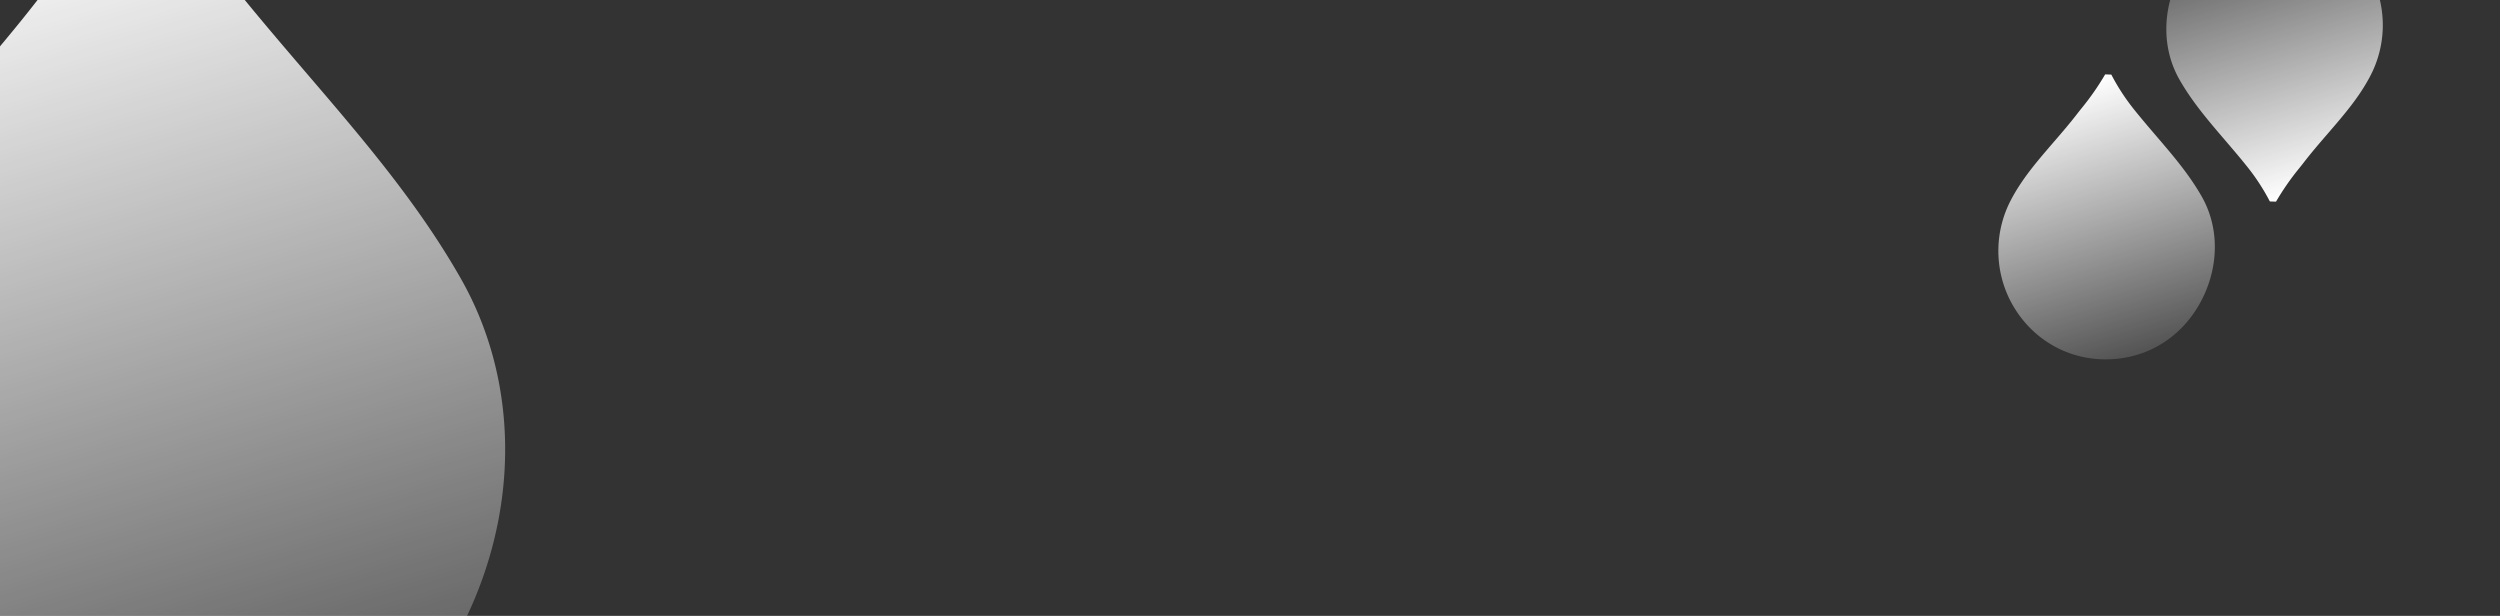
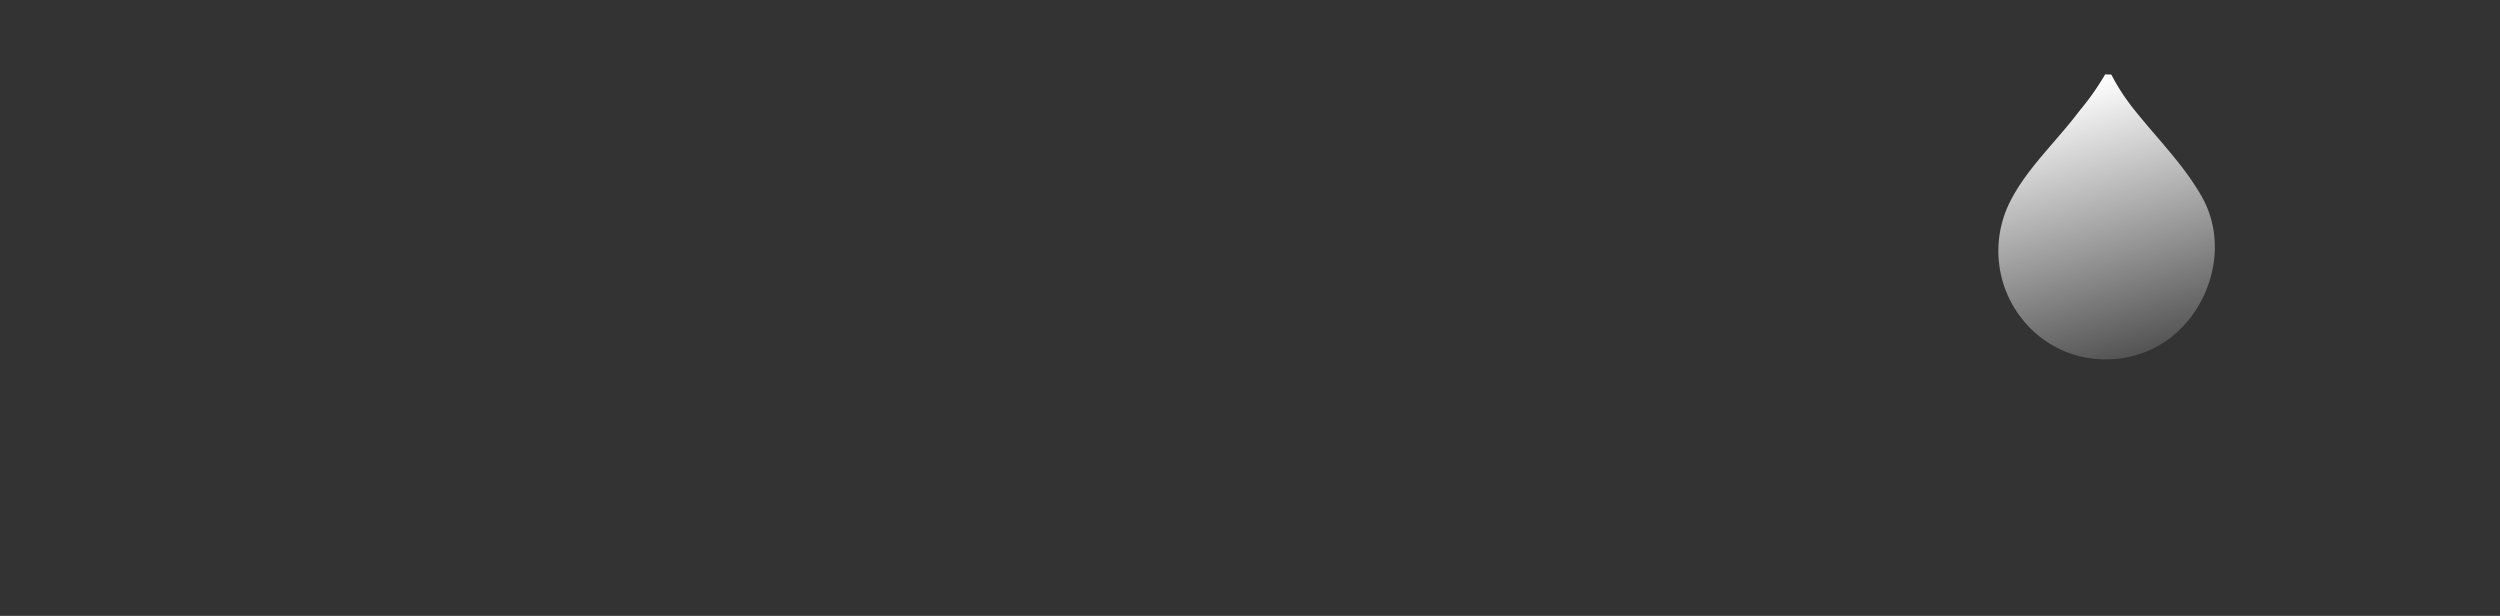
<svg xmlns="http://www.w3.org/2000/svg" width="1920" height="473" viewBox="0 0 1920 473">
  <rect x="0" y="0" width="1920" height="473" fill="#333333" stroke="none" />
  <defs>
    <clipPath id="clip-path">
-       <rect id="Rectangle_248" data-name="Rectangle 248" width="1920" height="473" transform="translate(13609 -4391)" fill="#f2f2f2" />
-     </clipPath>
+       </clipPath>
    <linearGradient id="linear-gradient" x1="0.5" x2="0.76" y2="1.123" gradientUnits="objectBoundingBox">
      <stop offset="0" stop-color="#fff" />
      <stop offset="1" stop-color="#fff" stop-opacity="0" />
    </linearGradient>
  </defs>
  <g id="Group_494" data-name="Group 494" transform="translate(-13102 3401)">
    <g id="Mask_Group_27" data-name="Mask Group 27" transform="translate(-507 990)" clip-path="url(#clip-path)">
-       <path id="Path_7433" data-name="Path 7433" d="M0,0H1920V473H0Z" transform="translate(13587 -3704)" fill="#f2f2f2" />
      <g id="Group_324" data-name="Group 324" transform="translate(15591.864 -4131.484) rotate(180)">
        <path id="Path_6873" data-name="Path 6873" d="M213.665,134.6c-5.9,7.669-12.249,15.023-18.378,22.122-12.372,14.339-24.07,27.88-32.546,43.977a84.135,84.135,0,0,0-1.435,76.267c15.974,32.422,49.3,50.506,85.1,45.821,27.32-3.507,50.344-20.278,63.2-46.03,12.876-25.828,12.676-55.1-.542-78.3-9.673-17.009-22.122-31.539-35.3-46.923-5.654-6.6-11.308-13.218-16.734-20A163.037,163.037,0,0,1,239.616,104.8l-4.732-.143a202.014,202.014,0,0,1-17.979,25.856C215.8,131.879,214.729,133.218,213.665,134.6Z" transform="translate(0 0)" fill="url(#linear-gradient)" />
      </g>
-       <path id="Path_7443" data-name="Path 7443" d="M358.827,206.085c-19.989,25.977-41.493,50.892-62.255,74.939C254.66,329.6,215.034,375.469,186.321,430c-42.812,81.087-44.648,177.689-4.861,258.358,54.111,109.832,167,171.09,288.294,155.22C562.3,831.7,640.3,774.884,683.851,687.648c43.618-87.493,42.941-186.638-1.835-265.246-32.769-57.62-74.938-106.839-119.586-158.955-19.153-22.372-38.306-44.776-56.687-67.76a552.293,552.293,0,0,1-59-90.551l-16.031-.483a684.331,684.331,0,0,1-60.9,87.589C366.071,196.878,362.432,201.417,358.827,206.085Z" transform="translate(13280.873 -4599.516)" fill="url(#linear-gradient)" />
    </g>
    <path id="Path_6873-2" data-name="Path 6873" d="M213.665,134.6c-5.9,7.669-12.249,15.023-18.378,22.122-12.372,14.339-24.07,27.88-32.546,43.977a84.135,84.135,0,0,0-1.435,76.267c15.974,32.422,49.3,50.506,85.1,45.821,27.32-3.507,50.344-20.278,63.2-46.03,12.876-25.828,12.676-55.1-.542-78.3-9.673-17.009-22.122-31.539-35.3-46.923-5.654-6.6-11.308-13.218-16.734-20A163.037,163.037,0,0,1,239.616,104.8l-4.732-.143a202.014,202.014,0,0,1-17.979,25.856C215.8,131.879,214.729,133.218,213.665,134.6Z" transform="translate(14483.873 -3448.516)" fill="url(#linear-gradient)" />
  </g>
</svg>